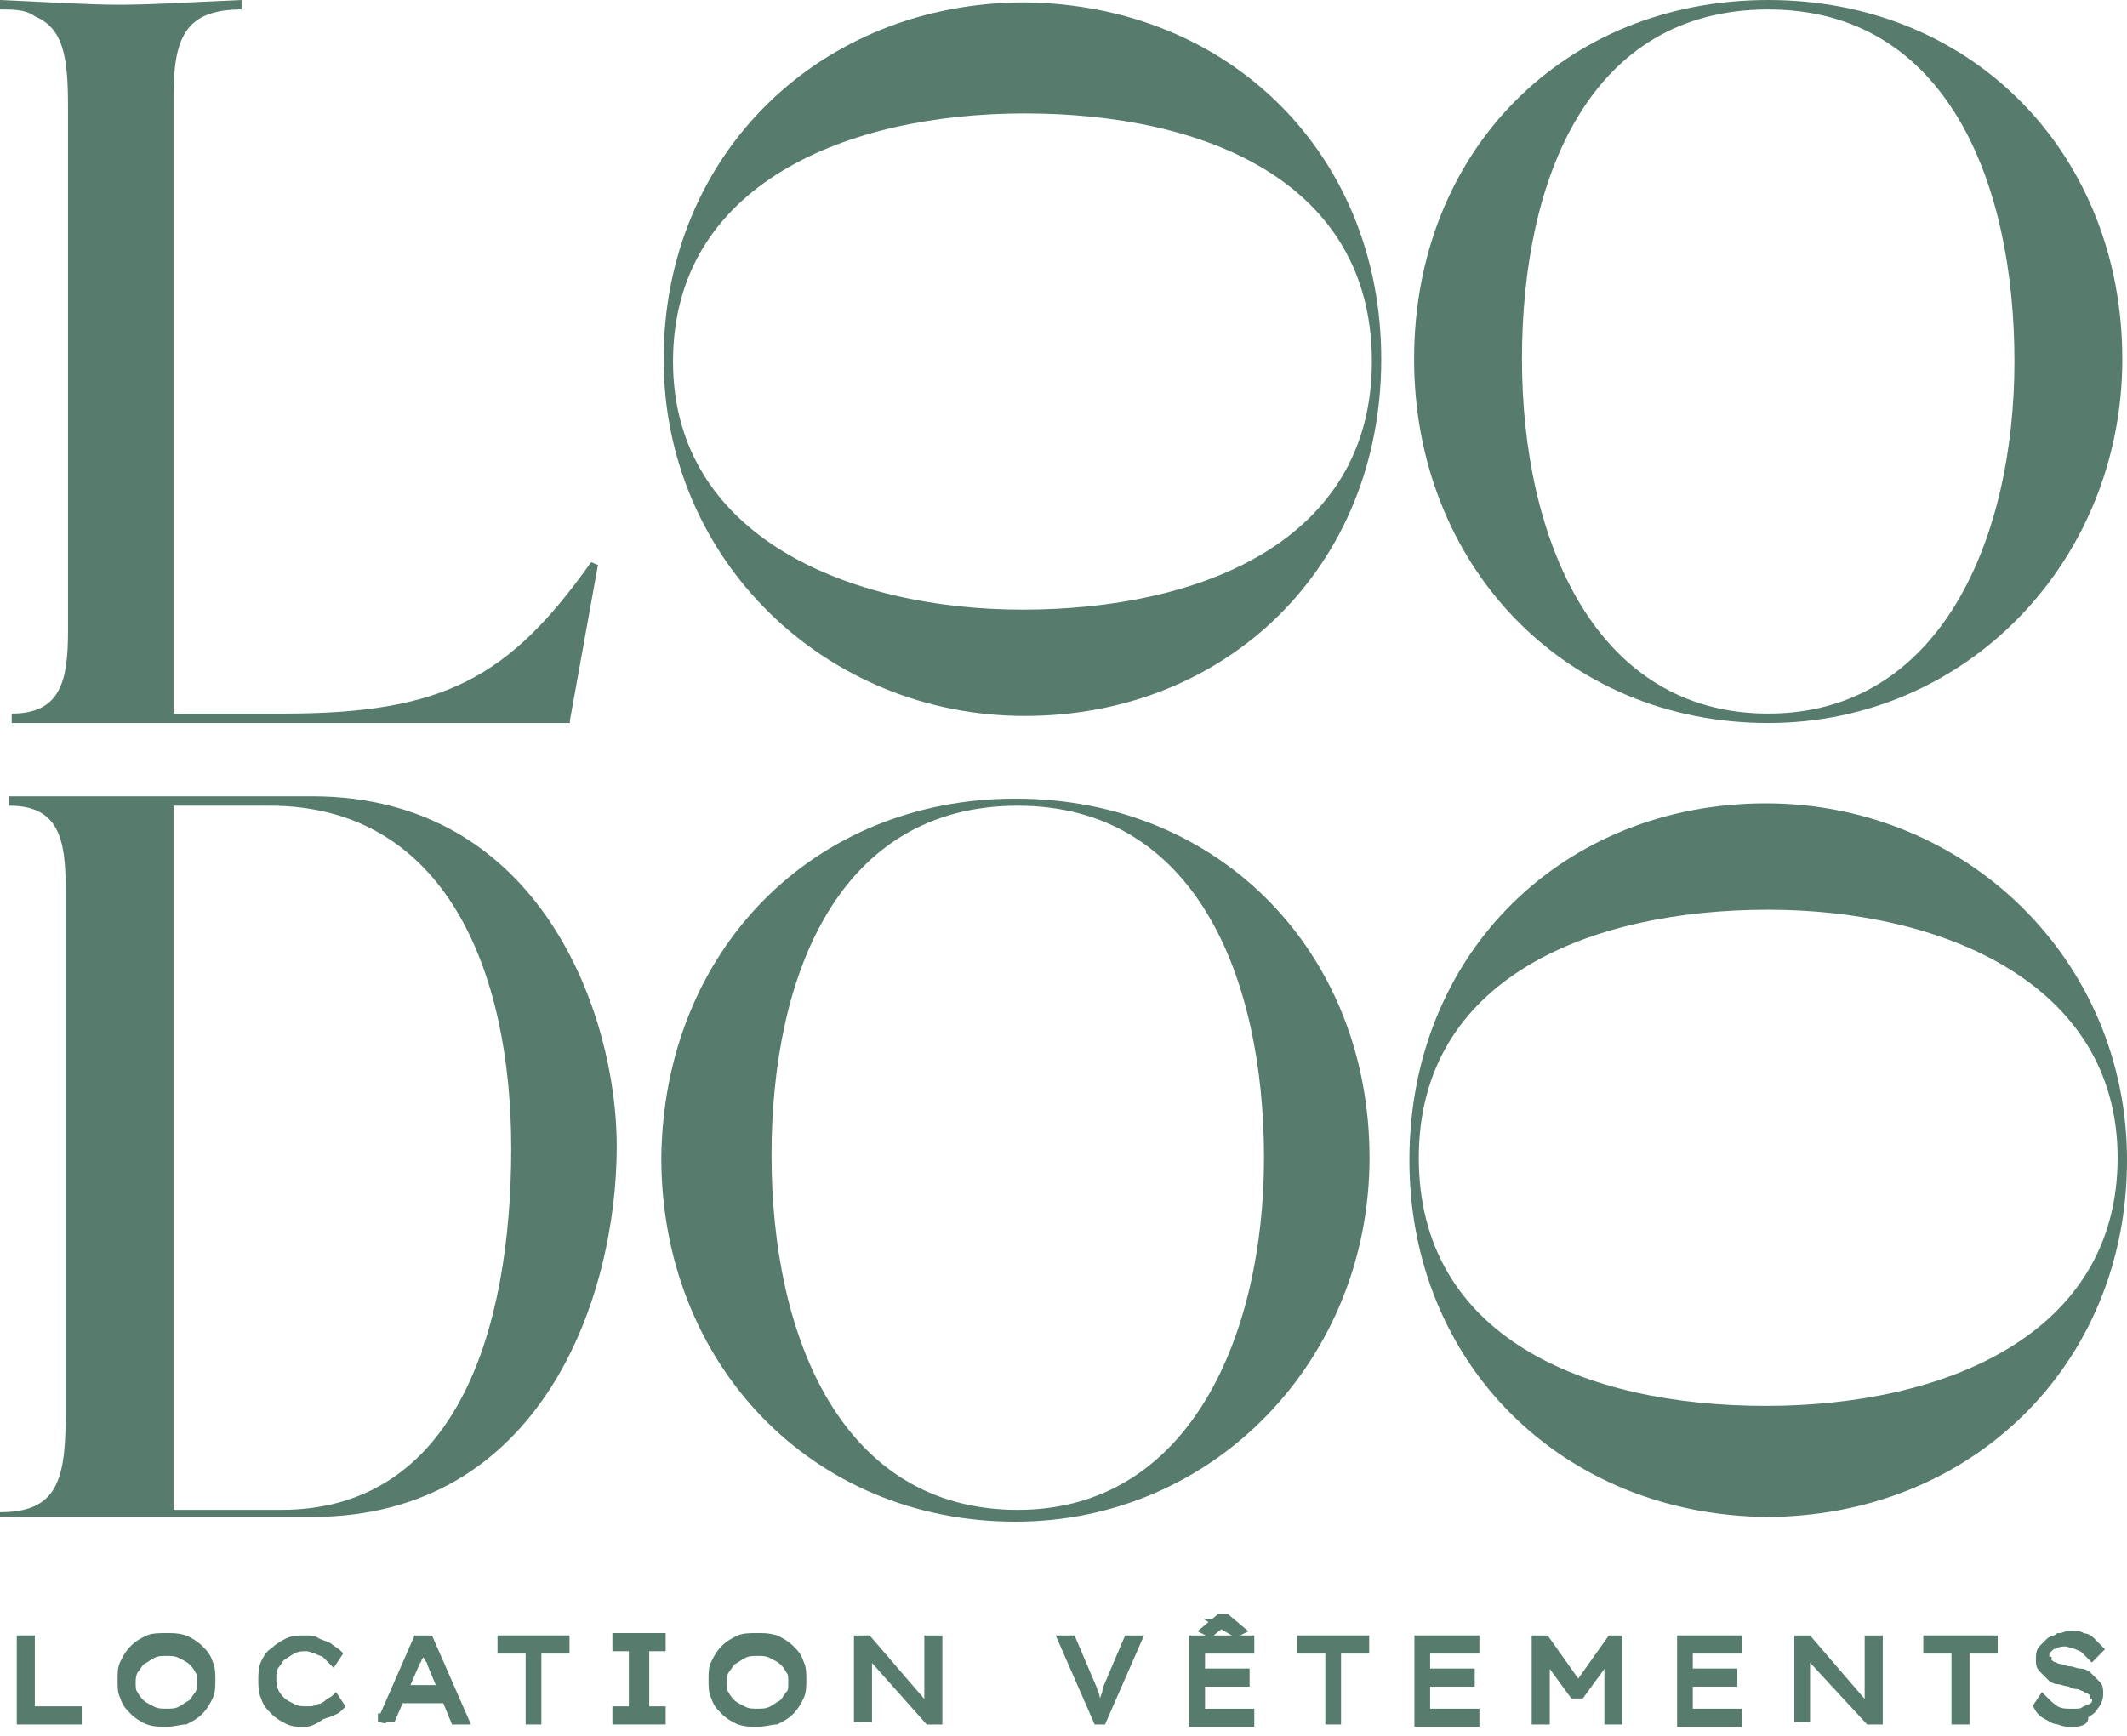
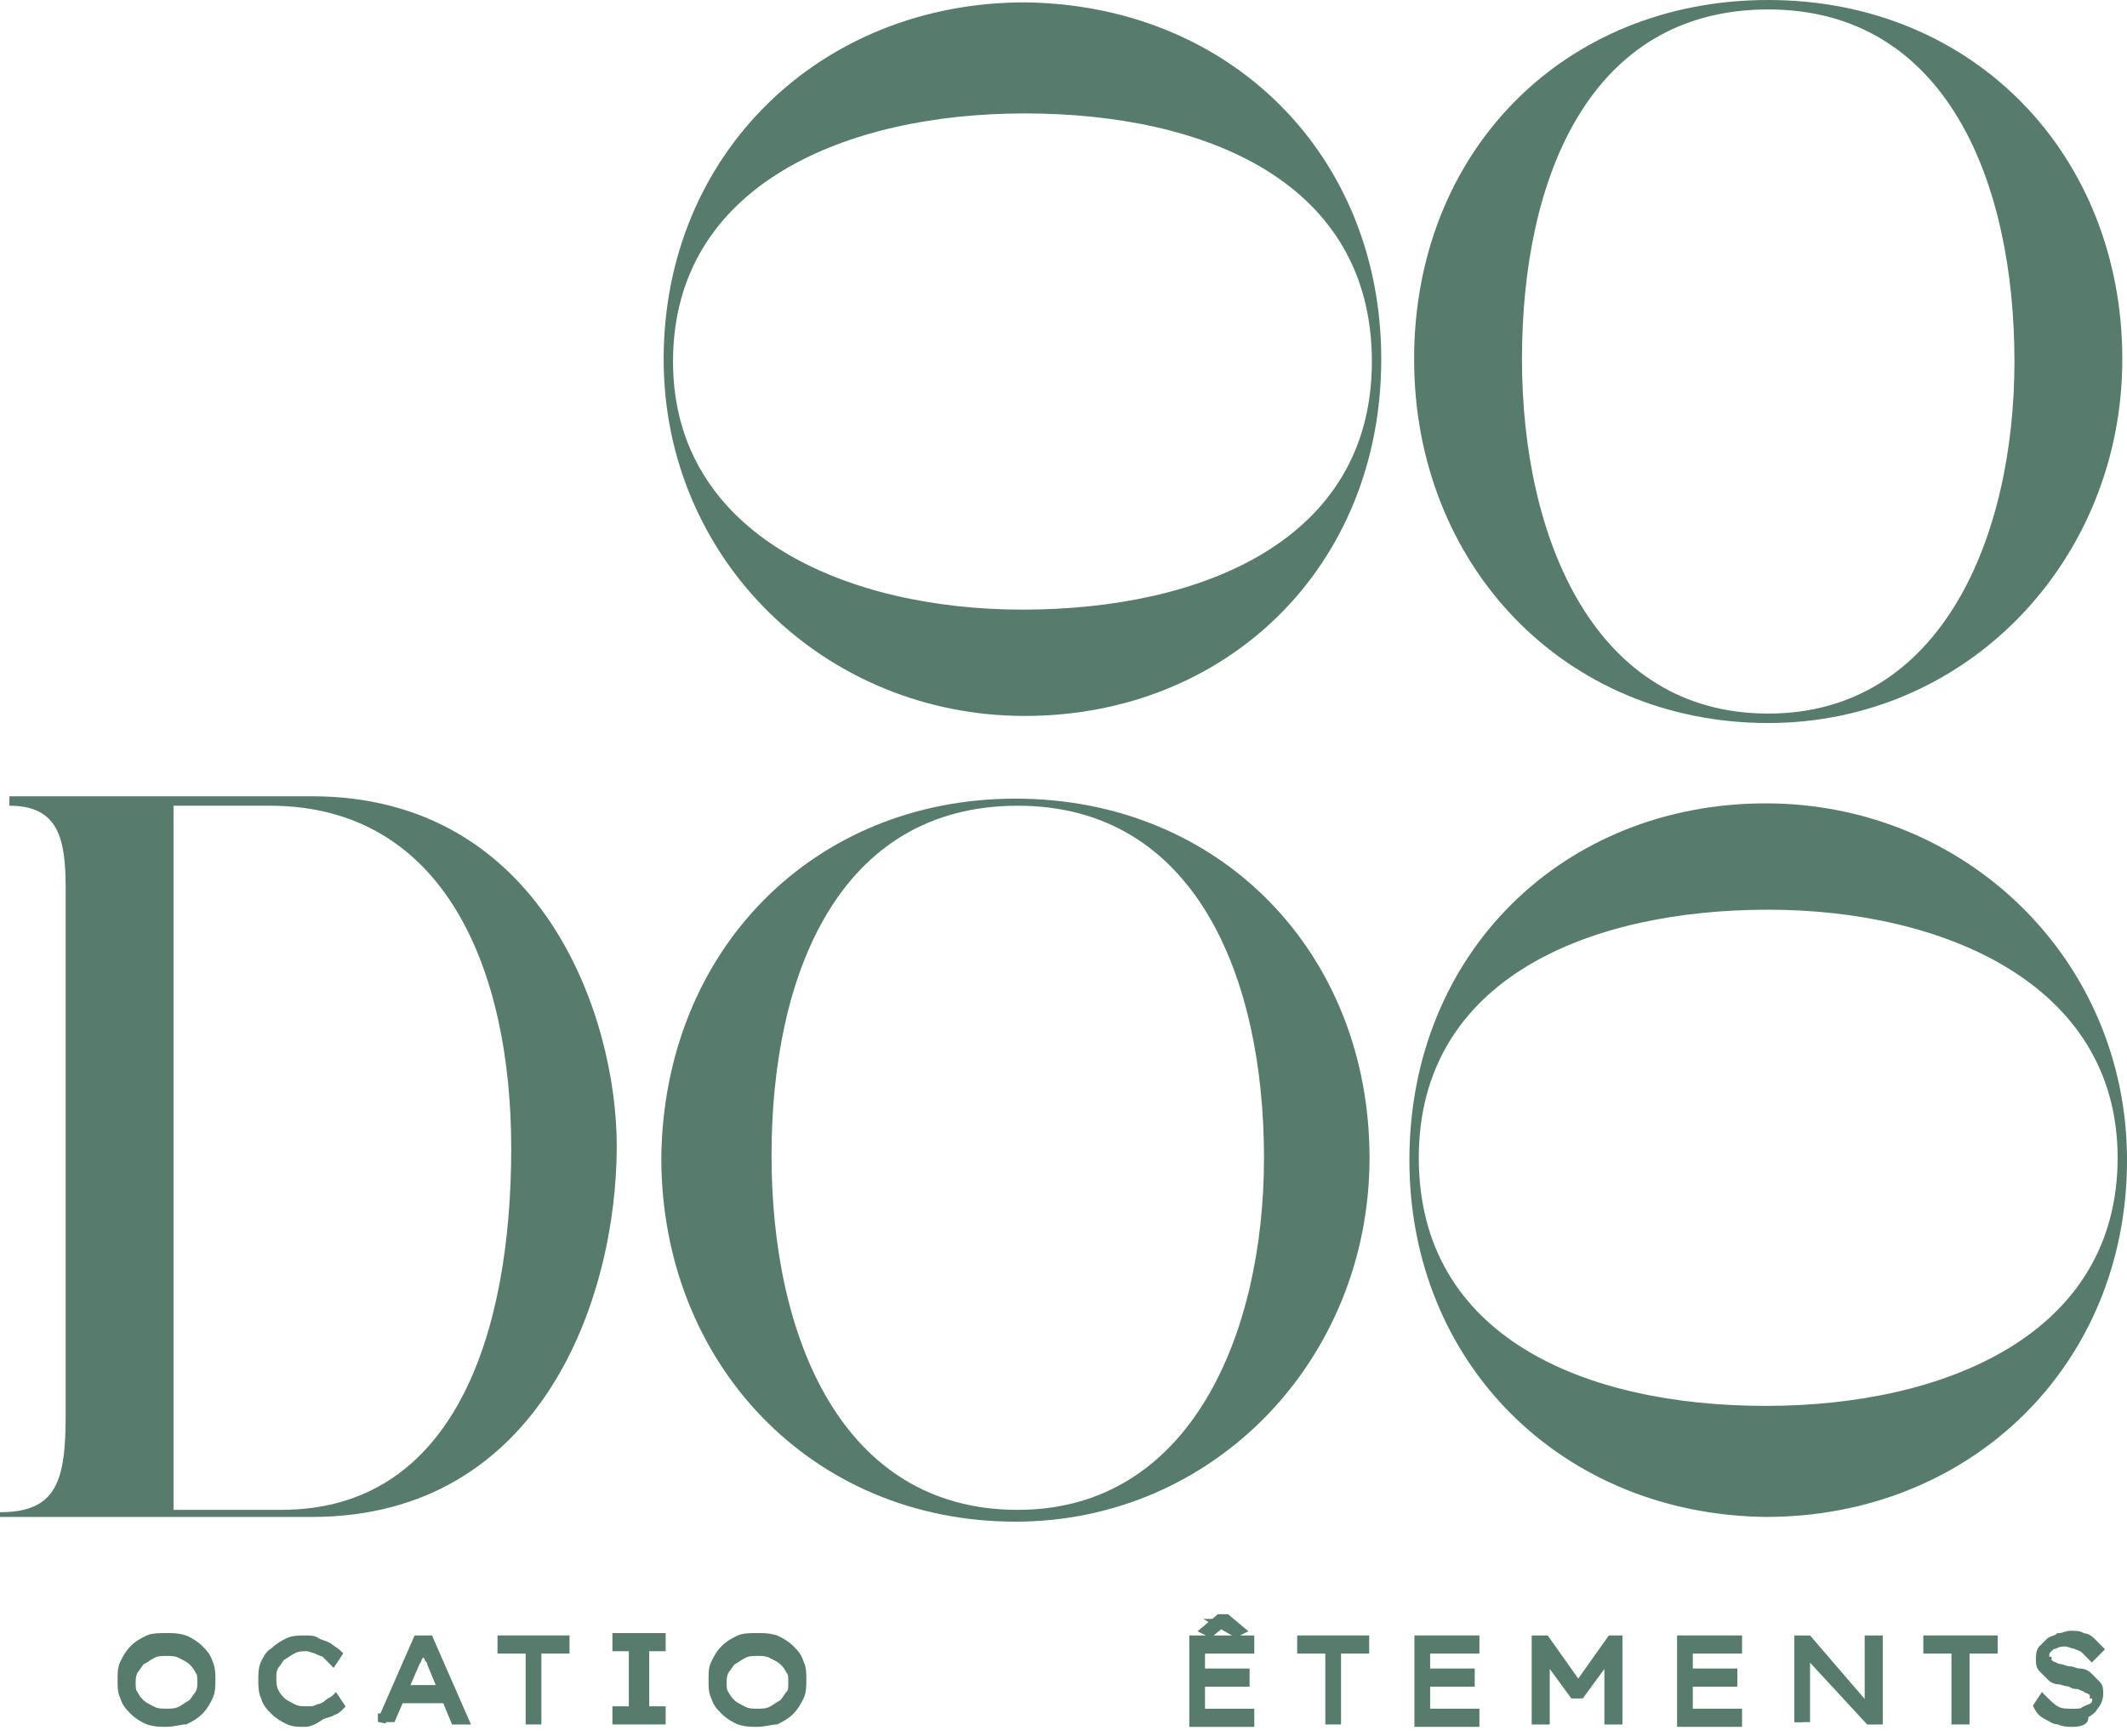
<svg xmlns="http://www.w3.org/2000/svg" width="147" height="120" viewBox="0 0 147 120" fill="none">
-   <path d="M2.257 113.209V118.109H5.499V119.063H1.309V113.209H2.257Z" fill="#577C6E" stroke="#577C6E" stroke-width="0.3" />
  <path d="M11.507 113.045C11.934 113.045 12.252 113.045 12.667 113.16L12.852 113.217L12.861 113.22L12.871 113.225C13.195 113.388 13.54 113.561 13.883 113.906C14.043 114.067 14.173 114.2 14.283 114.354C14.393 114.51 14.479 114.685 14.562 114.935C14.652 115.12 14.695 115.341 14.716 115.549C14.737 115.761 14.736 115.973 14.736 116.136C14.736 116.298 14.737 116.509 14.716 116.722C14.695 116.933 14.652 117.158 14.559 117.346C14.397 117.672 14.226 118.019 13.883 118.364C13.54 118.71 13.195 118.883 12.871 119.046L12.84 119.062H12.804C12.659 119.062 12.474 119.099 12.243 119.142C12.02 119.182 11.765 119.226 11.507 119.226C11.02 119.226 10.674 119.226 10.163 119.055L10.152 119.051L10.143 119.046C9.818 118.883 9.475 118.71 9.132 118.364C8.972 118.203 8.84 118.072 8.73 117.917C8.619 117.76 8.533 117.584 8.449 117.332C8.275 116.973 8.277 116.612 8.277 116.136C8.277 115.654 8.275 115.289 8.455 114.926C8.617 114.599 8.789 114.252 9.132 113.906C9.475 113.561 9.818 113.388 10.143 113.225C10.329 113.13 10.554 113.087 10.784 113.066C11.015 113.045 11.265 113.045 11.507 113.045ZM11.507 114.325C11.179 114.325 10.89 114.328 10.602 114.473C10.45 114.55 10.335 114.626 10.213 114.708C10.099 114.785 9.978 114.865 9.821 114.946C9.756 115.015 9.686 115.118 9.606 115.238C9.534 115.348 9.45 115.471 9.364 115.564C9.227 115.852 9.226 116.14 9.226 116.299C9.226 116.465 9.227 116.617 9.245 116.747C9.259 116.846 9.281 116.918 9.312 116.968L9.345 117.01L9.361 117.027L9.372 117.049C9.523 117.353 9.672 117.503 9.831 117.663C9.897 117.73 10.004 117.804 10.144 117.884C10.281 117.963 10.44 118.043 10.602 118.125C10.89 118.27 11.179 118.272 11.507 118.272C11.835 118.272 12.124 118.27 12.412 118.125C12.565 118.048 12.679 117.971 12.801 117.89C12.915 117.813 13.036 117.732 13.192 117.65C13.258 117.581 13.329 117.48 13.408 117.359C13.48 117.251 13.562 117.127 13.648 117.034C13.719 116.888 13.753 116.784 13.77 116.683C13.787 116.575 13.788 116.465 13.788 116.299C13.788 116.133 13.788 115.981 13.77 115.851C13.751 115.718 13.716 115.635 13.67 115.588L13.652 115.57L13.642 115.549C13.491 115.244 13.342 115.095 13.184 114.935C13.117 114.868 13.01 114.794 12.871 114.714C12.734 114.635 12.575 114.555 12.412 114.473C12.124 114.328 11.835 114.325 11.507 114.325Z" fill="#577C6E" stroke="#577C6E" stroke-width="0.3" />
  <path d="M21.068 113.209C21.227 113.209 21.401 113.209 21.556 113.231C21.695 113.252 21.841 113.295 21.953 113.392C22.102 113.466 22.213 113.504 22.332 113.544C22.393 113.564 22.456 113.585 22.525 113.612L22.757 113.716L22.778 113.727L22.796 113.744C22.864 113.813 22.972 113.885 23.098 113.97C23.215 114.048 23.351 114.139 23.444 114.233L23.53 114.32L23.463 114.422L23.139 114.912L23.037 115.066L22.907 114.936L22.421 114.445C22.37 114.394 22.286 114.362 22.155 114.318C22.058 114.286 21.926 114.24 21.82 114.156C21.777 114.151 21.733 114.143 21.692 114.132C21.632 114.115 21.567 114.093 21.507 114.073C21.445 114.053 21.389 114.034 21.338 114.02C21.285 114.005 21.25 113.999 21.23 113.999C20.903 113.999 20.614 114.002 20.326 114.146C20.173 114.223 20.058 114.3 19.936 114.382C19.822 114.459 19.701 114.539 19.545 114.62C19.48 114.689 19.41 114.792 19.33 114.912C19.258 115.021 19.175 115.145 19.089 115.238C19.018 115.384 18.985 115.488 18.968 115.589C18.95 115.697 18.949 115.807 18.949 115.973C18.949 116.303 18.951 116.596 19.096 116.887C19.247 117.191 19.396 117.341 19.555 117.501C19.621 117.568 19.728 117.642 19.867 117.722C20.005 117.801 20.163 117.881 20.326 117.963C20.614 118.108 20.903 118.109 21.23 118.109C21.395 118.109 21.504 118.11 21.611 118.092C21.714 118.074 21.822 118.04 21.974 117.963L22.006 117.946H22.041C22.085 117.946 22.181 117.919 22.298 117.86C22.41 117.804 22.517 117.731 22.583 117.664C22.683 117.563 22.784 117.514 22.865 117.473C22.946 117.432 23.007 117.4 23.069 117.337L23.199 117.206L23.301 117.36L23.625 117.851L23.692 117.952L23.606 118.039C23.527 118.119 23.438 118.208 23.347 118.277C23.271 118.335 23.178 118.387 23.072 118.402C22.965 118.488 22.83 118.533 22.711 118.567C22.564 118.61 22.42 118.646 22.274 118.719C21.796 119.039 21.44 119.227 21.068 119.227C20.59 119.227 20.228 119.229 19.866 119.047C19.542 118.884 19.198 118.711 18.855 118.365C18.695 118.204 18.564 118.073 18.454 117.918C18.342 117.76 18.255 117.582 18.171 117.327H18.17C18.083 117.144 18.043 116.927 18.023 116.723C18.001 116.51 18.001 116.298 18.001 116.136C18.001 115.973 18.001 115.762 18.023 115.55C18.043 115.339 18.086 115.113 18.179 114.926C18.332 114.616 18.51 114.25 18.869 114.057C19.207 113.72 19.546 113.55 19.866 113.389C20.052 113.295 20.277 113.252 20.486 113.23C20.697 113.209 20.907 113.209 21.068 113.209Z" fill="#577C6E" stroke="#577C6E" stroke-width="0.3" />
  <path d="M29.758 113.209L29.797 113.299L32.227 118.853L32.32 119.063H31.342L31.304 118.971L30.734 117.593H27.73L27.204 118.81L27.165 118.899H26.588L26.556 118.974L26.268 118.913V118.6H26.391L28.712 113.299L28.751 113.209H29.758ZM29.254 114.217C29.234 114.244 29.214 114.267 29.198 114.282C29.16 114.321 29.161 114.324 29.161 114.34C29.161 114.487 29.078 114.566 29.036 114.608C28.998 114.647 28.999 114.65 28.999 114.666C28.999 114.813 28.916 114.893 28.874 114.936C28.836 114.974 28.837 114.977 28.837 114.993V115.023L28.825 115.052L28.141 116.64H30.34L29.683 115.05L29.672 115.022V114.993C29.672 114.956 29.651 114.904 29.615 114.851C29.599 114.826 29.583 114.805 29.57 114.791C29.564 114.784 29.56 114.779 29.557 114.775C29.555 114.774 29.553 114.772 29.553 114.771L29.51 114.728V114.666C29.51 114.65 29.51 114.647 29.472 114.608C29.429 114.566 29.348 114.487 29.348 114.34C29.348 114.324 29.348 114.321 29.31 114.282C29.294 114.266 29.274 114.244 29.254 114.217Z" fill="#577C6E" stroke="#577C6E" stroke-width="0.3" />
  <path d="M39.21 113.209V114.163H37.265V119.063H36.478V114.163H34.533V113.209H39.21Z" fill="#577C6E" stroke="#577C6E" stroke-width="0.3" />
  <path d="M45.855 113.045V113.999H44.72V118.109H45.855V119.062H42.475V118.109H43.609V113.999H42.475V113.045H45.855Z" fill="#577C6E" stroke="#577C6E" stroke-width="0.3" />
  <path d="M52.349 113.045C52.775 113.045 53.093 113.045 53.509 113.16L53.693 113.217L53.703 113.22L53.713 113.225C54.037 113.388 54.382 113.561 54.725 113.906C54.885 114.067 55.015 114.2 55.125 114.354C55.235 114.51 55.321 114.685 55.404 114.935C55.58 115.295 55.578 115.658 55.578 116.136C55.578 116.298 55.579 116.509 55.558 116.722C55.537 116.933 55.493 117.158 55.4 117.346C55.238 117.672 55.067 118.019 54.725 118.364C54.382 118.71 54.037 118.883 53.713 119.046L53.682 119.062H53.645C53.501 119.062 53.316 119.099 53.085 119.142C52.862 119.182 52.607 119.226 52.349 119.226C51.861 119.226 51.516 119.226 51.005 119.055L50.994 119.051L50.984 119.046C50.66 118.883 50.316 118.71 49.974 118.364C49.814 118.203 49.682 118.072 49.572 117.917C49.461 117.76 49.375 117.584 49.291 117.332C49.117 116.973 49.119 116.612 49.119 116.136C49.119 115.654 49.117 115.289 49.297 114.926C49.459 114.599 49.631 114.252 49.974 113.906C50.316 113.561 50.66 113.388 50.984 113.225C51.171 113.13 51.396 113.087 51.626 113.066C51.857 113.045 52.107 113.045 52.349 113.045ZM52.349 114.325C52.021 114.325 51.732 114.328 51.444 114.473C51.291 114.55 51.176 114.626 51.055 114.708C50.94 114.785 50.82 114.865 50.663 114.946C50.598 115.015 50.528 115.118 50.448 115.238C50.376 115.348 50.292 115.471 50.206 115.564C50.069 115.852 50.067 116.14 50.067 116.299C50.067 116.465 50.069 116.617 50.087 116.747C50.101 116.846 50.123 116.918 50.153 116.968L50.187 117.01L50.203 117.027L50.214 117.049C50.365 117.353 50.514 117.503 50.673 117.663C50.739 117.73 50.846 117.804 50.985 117.884C51.123 117.963 51.281 118.043 51.444 118.125C51.732 118.27 52.021 118.272 52.349 118.272C52.677 118.272 52.966 118.27 53.254 118.125C53.407 118.048 53.521 117.971 53.643 117.89C53.757 117.813 53.878 117.732 54.034 117.65C54.099 117.581 54.17 117.48 54.25 117.359C54.328 117.241 54.418 117.104 54.512 117.01C54.558 116.963 54.593 116.879 54.611 116.747C54.63 116.617 54.63 116.465 54.63 116.299C54.63 116.133 54.63 115.981 54.611 115.851C54.593 115.718 54.558 115.635 54.512 115.588L54.494 115.57L54.483 115.549C54.332 115.244 54.184 115.095 54.025 114.935C53.959 114.868 53.852 114.794 53.713 114.714C53.575 114.635 53.417 114.555 53.254 114.473C52.966 114.328 52.677 114.325 52.349 114.325Z" fill="#577C6E" stroke="#577C6E" stroke-width="0.3" />
-   <path d="M60.035 113.209L60.08 113.262L64.03 117.855V113.209H64.978V119.063H64.113L64.068 119.013L60.116 114.569V118.899H59.469V118.913H59.168V113.209H60.035Z" fill="#577C6E" stroke="#577C6E" stroke-width="0.3" />
-   <path d="M75.676 116.79C75.676 116.83 75.697 116.878 75.741 116.968C75.777 117.041 75.838 117.156 75.838 117.279C75.838 117.319 75.859 117.368 75.903 117.458C75.94 117.531 76 117.646 76 117.77C76 117.806 76.018 117.85 76.056 117.927L76.116 117.775C76.153 117.682 76.186 117.579 76.186 117.443C76.186 117.378 76.202 117.319 76.22 117.269C76.236 117.222 76.261 117.165 76.278 117.122C76.316 117.028 76.349 116.926 76.349 116.79V116.759L76.36 116.73L77.819 113.301L77.857 113.209H78.835L78.743 113.42L76.311 118.974L76.272 119.063H75.752L75.713 118.974L73.281 113.42L73.189 113.209H74.166L74.205 113.301L75.664 116.73L75.676 116.759V116.79Z" fill="#577C6E" stroke="#577C6E" stroke-width="0.3" />
  <path d="M86.535 113.211V114.164H83.131V115.497H86.211V116.451H83.131V118.274H86.535V119.228H82.345V113.211H86.535ZM84.818 111.74L84.86 111.775L85.833 112.593L86.008 112.739L85.804 112.841L85.48 113.005L85.407 113.041L85.338 113.001L84.386 112.453L83.724 112.987L83.648 113.048L83.562 113.005L83.238 112.841L83.035 112.739L83.209 112.593L83.786 112.107L83.717 112.067H83.834L84.182 111.775L84.224 111.74H84.818Z" fill="#577C6E" stroke="#577C6E" stroke-width="0.3" />
  <path d="M94.477 113.209V114.163H92.531V119.063H91.745V114.163H89.8V113.209H94.477Z" fill="#577C6E" stroke="#577C6E" stroke-width="0.3" />
  <path d="M102.094 113.209V114.163H98.689V115.496H101.77V116.449H98.689V118.273H102.094V119.227H97.903V113.209H102.094Z" fill="#577C6E" stroke="#577C6E" stroke-width="0.3" />
  <path d="M106.956 119.063H106.008V113.209H106.884L106.929 113.272L109.075 116.301L111.222 113.272L111.267 113.209H111.98V119.063H111.032V114.914L109.358 117.205L109.313 117.267H108.675L108.63 117.205L106.91 114.853C106.92 114.878 106.929 114.903 106.94 114.926L106.956 114.958V119.063Z" fill="#577C6E" stroke="#577C6E" stroke-width="0.3" />
  <path d="M120.246 113.209V114.163H116.842V115.496H119.922V116.449H116.842V118.273H120.246V119.227H116.056V113.209H120.246Z" fill="#577C6E" stroke="#577C6E" stroke-width="0.3" />
  <path d="M125.026 113.209L125.071 113.262L129.021 117.855V113.209H129.97V119.063H129.106L129.062 119.015L124.945 114.559V118.899H124.46V118.913H124.159V113.209H125.026Z" fill="#577C6E" stroke="#577C6E" stroke-width="0.3" />
  <path d="M137.912 113.209V114.163H135.967V119.063H135.019V114.163H133.073V113.209H137.912Z" fill="#577C6E" stroke="#577C6E" stroke-width="0.3" />
  <path d="M141.642 114.844C141.644 114.846 141.65 114.855 141.675 114.871C141.713 114.897 141.796 114.943 141.879 115.016C141.977 115.031 142.066 115.077 142.125 115.106C142.215 115.152 142.262 115.172 142.301 115.172C142.362 115.172 142.429 115.187 142.487 115.203C142.548 115.22 142.613 115.242 142.673 115.262C142.734 115.282 142.791 115.301 142.842 115.315C142.895 115.33 142.93 115.335 142.949 115.335C143.138 115.335 143.28 115.384 143.401 115.425C143.523 115.466 143.624 115.499 143.759 115.499C144.149 115.499 144.35 115.705 144.514 115.87C144.676 116.033 144.838 116.196 145 116.359C145.212 116.573 145.206 116.805 145.206 117.119C145.206 117.477 145.035 117.83 144.853 118.023C144.692 118.328 144.411 118.502 144.143 118.642C144.169 118.698 144.182 118.758 144.174 118.821C144.158 118.95 144.064 119.035 143.976 119.086C143.799 119.187 143.524 119.229 143.272 119.229C142.961 119.229 142.613 119.23 142.263 119.062C142.09 119.056 141.955 119.011 141.828 118.947C141.763 118.914 141.697 118.876 141.633 118.839C141.567 118.801 141.5 118.761 141.423 118.723C141.252 118.636 141.115 118.546 140.999 118.429C140.883 118.312 140.793 118.174 140.707 118.002L140.669 117.925L140.717 117.853L141.041 117.362L141.143 117.209L141.272 117.34C141.603 117.673 141.908 117.978 142.206 118.128C142.493 118.272 142.779 118.275 143.272 118.275C143.437 118.275 143.589 118.275 143.718 118.257C143.849 118.238 143.93 118.203 143.977 118.156L143.994 118.14L144.016 118.128C144.185 118.043 144.319 117.998 144.412 117.96C144.505 117.922 144.565 117.891 144.625 117.83C144.741 117.713 144.743 117.607 144.743 117.445C144.743 117.403 144.743 117.367 144.741 117.335C144.739 117.303 144.735 117.282 144.73 117.269H144.582V117.119C144.582 117.111 144.58 117.108 144.58 117.107C144.578 117.105 144.572 117.097 144.547 117.08C144.509 117.054 144.425 117.008 144.342 116.935C144.243 116.919 144.157 116.873 144.101 116.835C144.066 116.812 144.037 116.788 144.017 116.771C143.919 116.754 143.831 116.71 143.772 116.681C143.683 116.635 143.635 116.615 143.597 116.615C143.444 116.615 143.245 116.616 143.051 116.448C142.888 116.44 142.731 116.401 142.604 116.364C142.528 116.343 142.468 116.324 142.412 116.31C142.355 116.295 142.321 116.289 142.301 116.289C141.91 116.289 141.709 116.083 141.546 115.918L141.06 115.428C140.847 115.214 140.854 114.983 140.854 114.669C140.854 114.588 140.853 114.454 140.876 114.317C140.898 114.185 140.946 114.024 141.06 113.909C141.222 113.746 141.384 113.583 141.546 113.42C141.657 113.308 141.816 113.257 141.929 113.22C142.059 113.176 142.143 113.144 142.194 113.093L142.238 113.049H142.301C142.436 113.049 142.537 113.015 142.658 112.975C142.78 112.934 142.922 112.885 143.11 112.885C143.27 112.885 143.444 112.885 143.599 112.907C143.731 112.926 143.867 112.967 143.977 113.052C144.331 113.07 144.52 113.263 144.676 113.42C144.838 113.583 145 113.746 145.162 113.909L145.267 114.016L145.162 114.121L144.676 114.611L144.569 114.718L144.463 114.611C144.301 114.448 144.139 114.284 143.977 114.121C143.916 114.06 143.857 114.029 143.764 113.991C143.675 113.955 143.552 113.911 143.395 113.834C143.345 113.829 143.294 113.82 143.248 113.808C143.188 113.791 143.123 113.769 143.063 113.749C143.002 113.728 142.944 113.709 142.894 113.695C142.841 113.681 142.807 113.675 142.787 113.675C142.622 113.675 142.513 113.675 142.406 113.693C142.303 113.711 142.196 113.746 142.044 113.822L142.012 113.839H141.977C141.945 113.839 141.896 113.855 141.823 113.91C141.752 113.964 141.68 114.038 141.597 114.121C141.481 114.238 141.478 114.344 141.478 114.505C141.478 114.547 141.478 114.583 141.48 114.615C141.483 114.647 141.486 114.668 141.49 114.682H141.64V114.832C141.64 114.84 141.642 114.843 141.642 114.844Z" fill="#577C6E" stroke="#577C6E" stroke-width="0.3" />
-   <path d="M0 0.653V0C3.728 0.163 5.997 0.327 8.266 0.327C10.535 0.327 12.804 0.163 16.694 0V0.653C12.804 0.653 11.993 2.614 11.993 6.697V49.33H19.611C30.632 49.33 35.17 46.88 40.842 38.876C41.004 38.876 41.166 39.039 41.329 39.039L39.384 49.82V49.983H0.81V49.33C4.214 49.33 4.7 47.043 4.7 43.613V7.351C4.7 3.92 4.376 1.96 2.431 1.143C1.783 0.653 0.972 0.653 0 0.653Z" fill="#577C6E" />
  <path d="M95.46 24.829C95.46 39.203 84.764 49.494 70.825 49.494C57.049 49.494 45.866 38.713 45.866 24.829C45.866 10.618 56.725 0.164 70.825 0.164C85.088 0.327 95.46 10.781 95.46 24.829ZM46.514 24.992C46.514 37.08 58.67 42.144 70.663 42.144C82.981 42.144 94.812 37.407 94.812 24.992C94.812 12.578 83.305 7.841 70.825 7.841C58.508 7.841 46.514 12.742 46.514 24.992Z" fill="#577C6E" />
  <path d="M122.203 0C136.466 0 146.676 10.781 146.676 24.828C146.676 38.713 135.98 49.983 122.203 49.983C108.103 49.983 97.731 39.039 97.731 24.828C97.731 10.454 108.103 0 122.203 0ZM122.203 49.33C134.197 49.33 139.221 37.079 139.221 24.992C139.221 12.578 134.521 0.653 122.203 0.653C109.886 0.653 105.186 12.251 105.186 24.828C105.186 37.243 110.21 49.33 122.203 49.33Z" fill="#577C6E" />
  <path d="M4.538 97.843V61.417C4.538 57.987 4.052 55.7 0.648 55.7V55.047H21.556C37.439 55.047 42.625 70.238 42.625 79.222C42.625 89.676 37.439 104.867 21.556 104.867H0V104.54C3.89 104.54 4.538 102.417 4.538 97.843ZM11.993 104.377H19.449C31.442 104.377 35.332 92.126 35.332 79.385C35.332 67.134 30.794 55.7 18.638 55.7H11.993V104.377Z" fill="#577C6E" />
  <path d="M70.177 55.211C84.439 55.211 94.65 65.992 94.65 80.039C94.65 93.924 83.953 105.194 70.177 105.194C56.077 105.194 45.704 94.25 45.704 80.039C45.866 65.665 56.239 55.211 70.177 55.211ZM70.339 104.378C82.333 104.378 87.357 92.127 87.357 80.039C87.357 67.625 82.657 55.701 70.339 55.701C58.022 55.701 53.322 67.298 53.322 79.876C53.322 92.454 58.184 104.378 70.339 104.378Z" fill="#577C6E" />
  <path d="M97.406 80.202C97.406 65.828 108.103 55.537 122.041 55.537C135.818 55.537 147.001 66.318 147.001 80.202C147.001 94.413 136.142 104.867 122.041 104.867C107.941 104.704 97.406 94.25 97.406 80.202ZM146.352 80.039C146.352 67.951 134.197 62.888 122.203 62.888C109.886 62.888 98.055 67.625 98.055 80.039C98.055 92.453 109.562 97.19 122.041 97.19C134.359 97.19 146.352 92.29 146.352 80.039Z" fill="#577C6E" />
</svg>